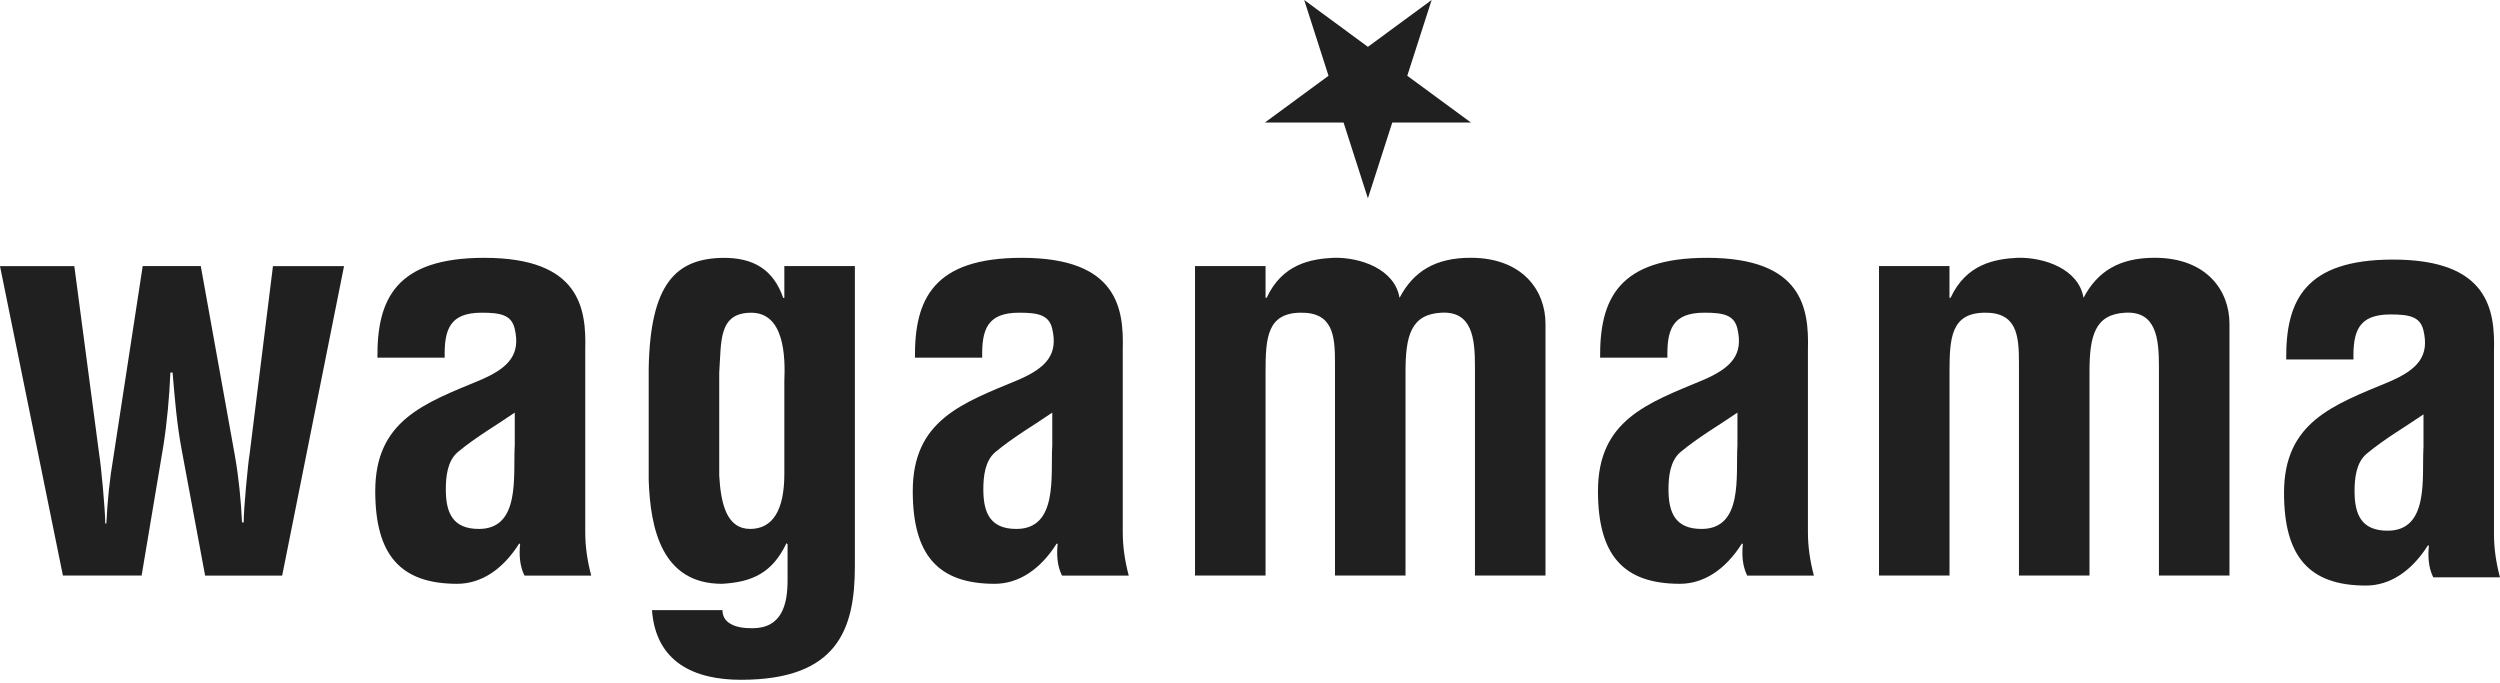
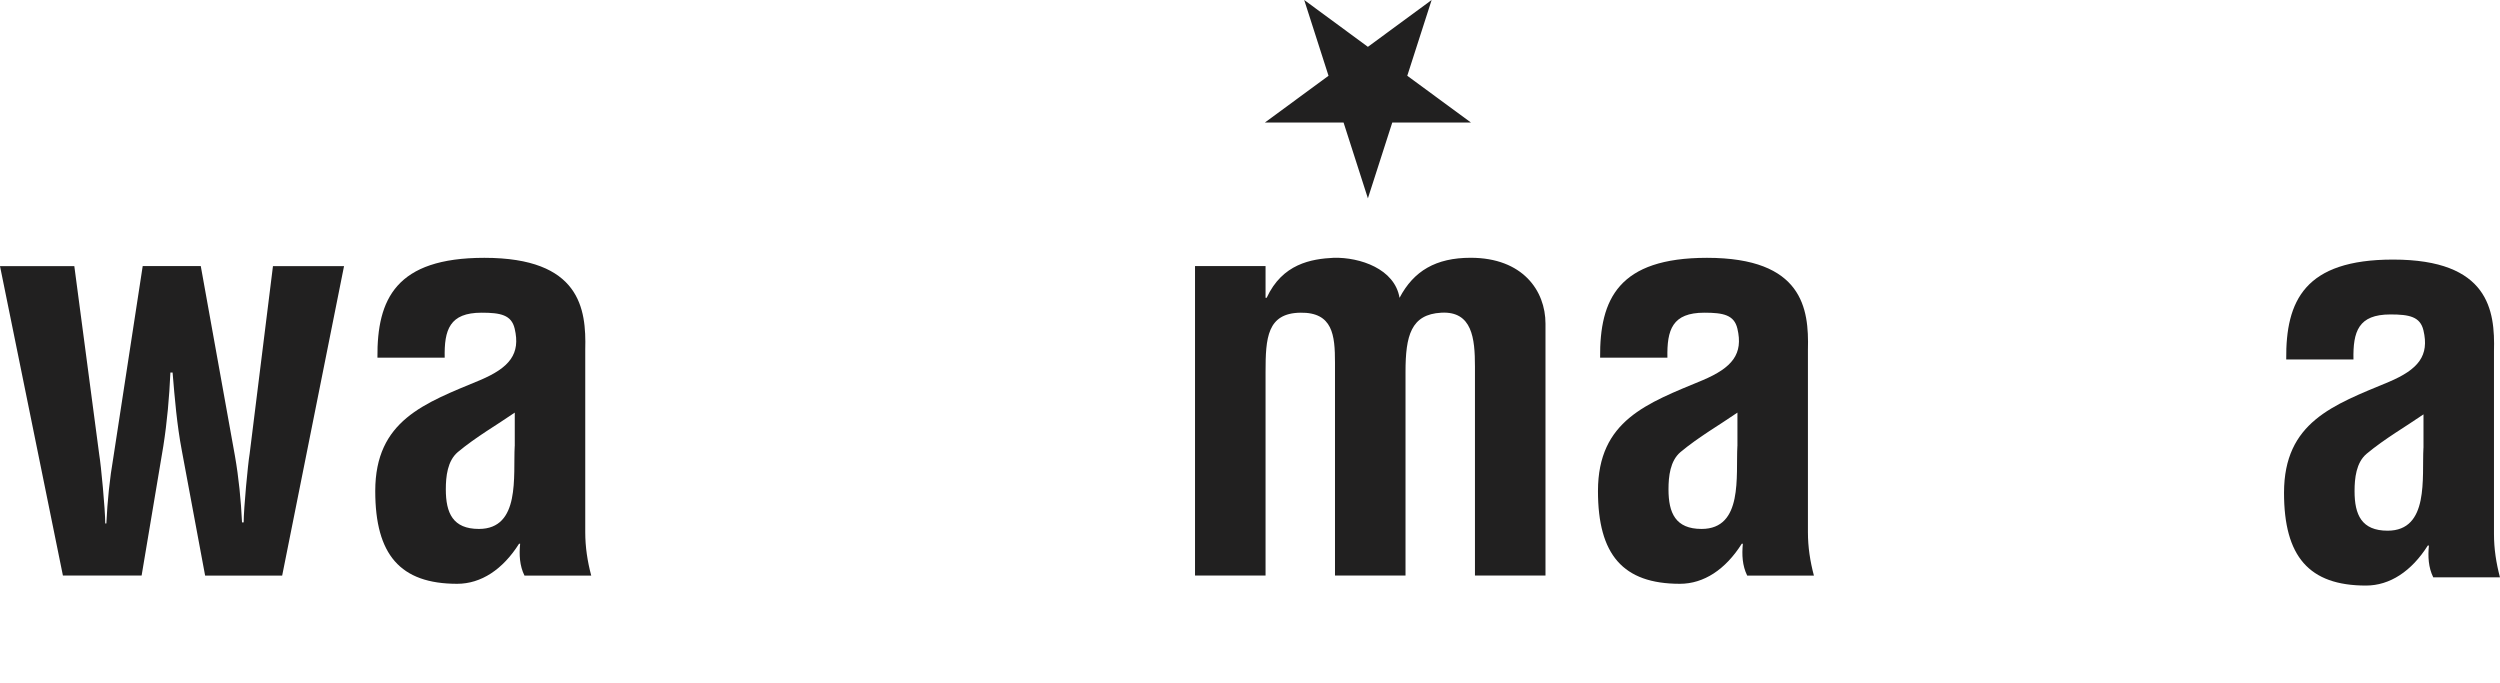
<svg xmlns="http://www.w3.org/2000/svg" width="271" height="74" viewBox="0 0 271 74" fill="none">
  <path d="M159.456 13.286L150.921 13.286L148.28 21.5L145.644 13.286L137.108 13.286L144.012 8.214L141.376 3.05176e-05L148.28 5.077L155.189 3.05176e-05L152.548 8.214L159.456 13.286Z" fill="#212020" />
  <path d="M21.76 28.844H15.469L12.294 49.544C11.884 51.925 11.646 54.301 11.528 56.742H11.409C11.409 55.256 10.939 50.319 10.761 49.309L8.056 28.849H0L6.82 62.39H15.351L17.705 48.353C18.115 45.737 18.352 43.061 18.471 40.384H18.709C18.946 43.241 19.178 46.037 19.708 48.833L22.235 62.395H30.587L37.294 28.849L29.589 28.849L27.061 49.194C26.883 50.204 26.414 55.141 26.414 56.627H26.235C26.117 54.186 25.884 51.81 25.469 49.429L21.765 28.849L21.76 28.844Z" fill="#212020" />
  <path fill-rule="evenodd" clip-rule="evenodd" d="M64.088 62.389C63.678 60.843 63.441 59.297 63.441 57.692L63.441 37.883C63.559 33.48 62.911 27.948 52.501 27.948C42.917 27.948 40.86 32.41 40.914 38.773H48.204C48.144 35.742 48.733 33.896 52.205 33.896C54.262 33.896 55.439 34.136 55.79 35.621C56.438 38.358 55.261 39.843 52.026 41.214C46.028 43.71 40.677 45.556 40.677 53.23C40.677 60.128 43.382 63.284 49.559 63.284C52.145 63.284 54.499 61.739 56.265 58.942H56.383C56.265 60.133 56.324 61.323 56.853 62.394L64.088 62.394L64.088 62.389ZM55.795 48.352C55.617 51.564 56.443 57.337 51.913 57.337C49.089 57.337 48.327 55.611 48.327 53.054C48.327 51.629 48.505 49.963 49.623 49.008C51.621 47.342 53.916 46.031 55.8 44.726L55.8 48.352H55.795Z" fill="#212020" />
-   <path fill-rule="evenodd" clip-rule="evenodd" d="M85.022 41.334L85.022 51.389C85.022 55.255 83.785 57.336 81.318 57.336C78.85 57.336 78.143 54.78 77.965 51.569L77.965 40.383C78.202 37.052 77.846 33.9 81.436 33.9C85.027 33.9 85.141 38.657 85.022 41.334ZM70.675 66.135C71.086 71.788 75.26 73.689 80.319 73.689C90.788 73.689 92.668 68.216 92.668 61.378L92.668 28.843H85.022L85.022 32.295H84.903C83.845 29.263 81.728 27.892 78.257 27.953C73.316 28.073 70.492 30.689 70.319 39.908L70.319 52.044C70.497 57.396 71.788 63.284 78.257 63.284C81.55 63.104 83.726 62.093 85.254 58.882L85.373 59.002L85.373 62.869C85.373 65.485 84.784 68.101 81.55 68.101C80.611 68.101 79.785 67.981 79.196 67.626C78.667 67.331 78.316 66.856 78.316 66.14H70.67L70.675 66.135Z" fill="#212020" />
-   <path fill-rule="evenodd" clip-rule="evenodd" d="M122.355 62.389C121.944 60.843 121.707 59.297 121.707 57.692L121.707 37.883C121.826 33.48 121.178 27.948 110.768 27.948C101.184 27.948 99.126 32.41 99.181 38.773H106.47C106.411 35.742 106.999 33.896 110.471 33.896C112.528 33.896 113.705 34.136 114.056 35.621C114.704 38.358 113.527 39.843 110.293 41.214C104.294 43.71 98.943 45.556 98.943 53.23C98.943 60.128 101.648 63.284 107.825 63.284C110.412 63.284 112.766 61.739 114.531 58.942H114.65C114.531 60.133 114.591 61.323 115.12 62.394L122.355 62.394L122.355 62.389ZM114.061 48.352C113.883 51.564 114.709 57.337 110.179 57.337C107.355 57.337 106.594 55.611 106.594 53.054C106.594 51.629 106.772 49.963 107.89 49.008C109.887 47.342 112.182 46.031 114.066 44.726L114.066 48.352H114.061Z" fill="#212020" />
  <path d="M137.186 28.844H129.54L129.54 62.389H137.186L137.186 40.319C137.186 36.632 137.364 33.956 140.949 33.896C144.475 33.836 144.713 36.332 144.713 39.309L144.713 62.389L152.358 62.389L152.358 40.319C152.358 36.392 152.947 34.071 156.241 33.896C159.594 33.716 159.885 36.692 159.885 39.724L159.885 62.384H167.531L167.531 35.081C167.531 31.515 165.063 27.943 159.416 27.943C155.652 27.943 153.239 29.369 151.711 32.285C151.181 29.134 147.418 27.883 144.594 27.943C142.126 28.063 139.006 28.599 137.305 32.285H137.186L137.186 28.834L137.186 28.844Z" fill="#212020" />
  <path fill-rule="evenodd" clip-rule="evenodd" d="M196.626 62.389C196.216 60.843 195.979 59.297 195.979 57.692L195.979 37.883C196.097 33.48 195.449 27.948 185.039 27.948C175.455 27.948 173.398 32.41 173.452 38.773H180.747C180.687 35.742 181.276 33.896 184.747 33.896C186.805 33.896 187.982 34.136 188.333 35.621C188.981 38.358 187.804 39.843 184.569 41.214C178.571 43.71 173.22 45.556 173.22 53.23C173.22 60.128 175.925 63.284 182.102 63.284C184.688 63.284 187.042 61.739 188.808 58.942H188.926C188.808 60.133 188.867 61.323 189.396 62.394L196.631 62.394L196.626 62.389ZM188.333 48.352C188.155 51.564 188.981 57.337 184.451 57.337C181.627 57.337 180.865 55.611 180.865 53.054C180.865 51.629 181.043 49.963 182.161 49.008C184.159 47.342 186.454 46.031 188.338 44.726L188.338 48.352H188.333Z" fill="#212020" />
-   <path d="M211.328 28.844H203.683L203.683 62.389H211.328L211.328 40.319C211.328 36.632 211.506 33.956 215.092 33.896C218.618 33.836 218.855 36.332 218.855 39.309L218.855 62.389L226.501 62.389L226.501 40.319C226.501 36.392 227.09 34.071 230.383 33.896C233.736 33.716 234.028 36.692 234.028 39.724L234.028 62.384H241.674L241.674 35.081C241.674 31.515 239.206 27.943 233.558 27.943C229.795 27.943 227.381 29.369 225.853 32.285C225.324 29.134 221.561 27.883 218.737 27.943C216.269 28.063 213.148 28.599 211.442 32.285H211.323L211.323 28.834L211.328 28.844Z" fill="#212020" />
  <path fill-rule="evenodd" clip-rule="evenodd" d="M270.995 62.58C270.585 61.034 270.347 59.488 270.347 57.882L270.347 38.073C270.466 33.671 269.818 28.138 259.408 28.138C249.824 28.138 247.766 32.6 247.826 38.964H255.115C255.056 35.932 255.644 34.086 259.116 34.086C261.173 34.086 262.35 34.326 262.702 35.812C263.349 38.548 262.172 40.034 258.938 41.405C252.939 43.901 247.588 45.747 247.588 53.42C247.588 60.318 250.293 63.475 256.47 63.475C259.057 63.475 261.411 61.929 263.176 59.133H263.295C263.176 60.323 263.236 61.514 263.765 62.584L271 62.584L270.995 62.58ZM262.702 48.543C262.523 51.754 263.349 57.527 258.819 57.527C255.995 57.527 255.234 55.801 255.234 53.245C255.234 51.819 255.412 50.154 256.53 49.198C258.528 47.532 260.822 46.222 262.706 44.916L262.706 48.543H262.702Z" fill="#212020" />
</svg>